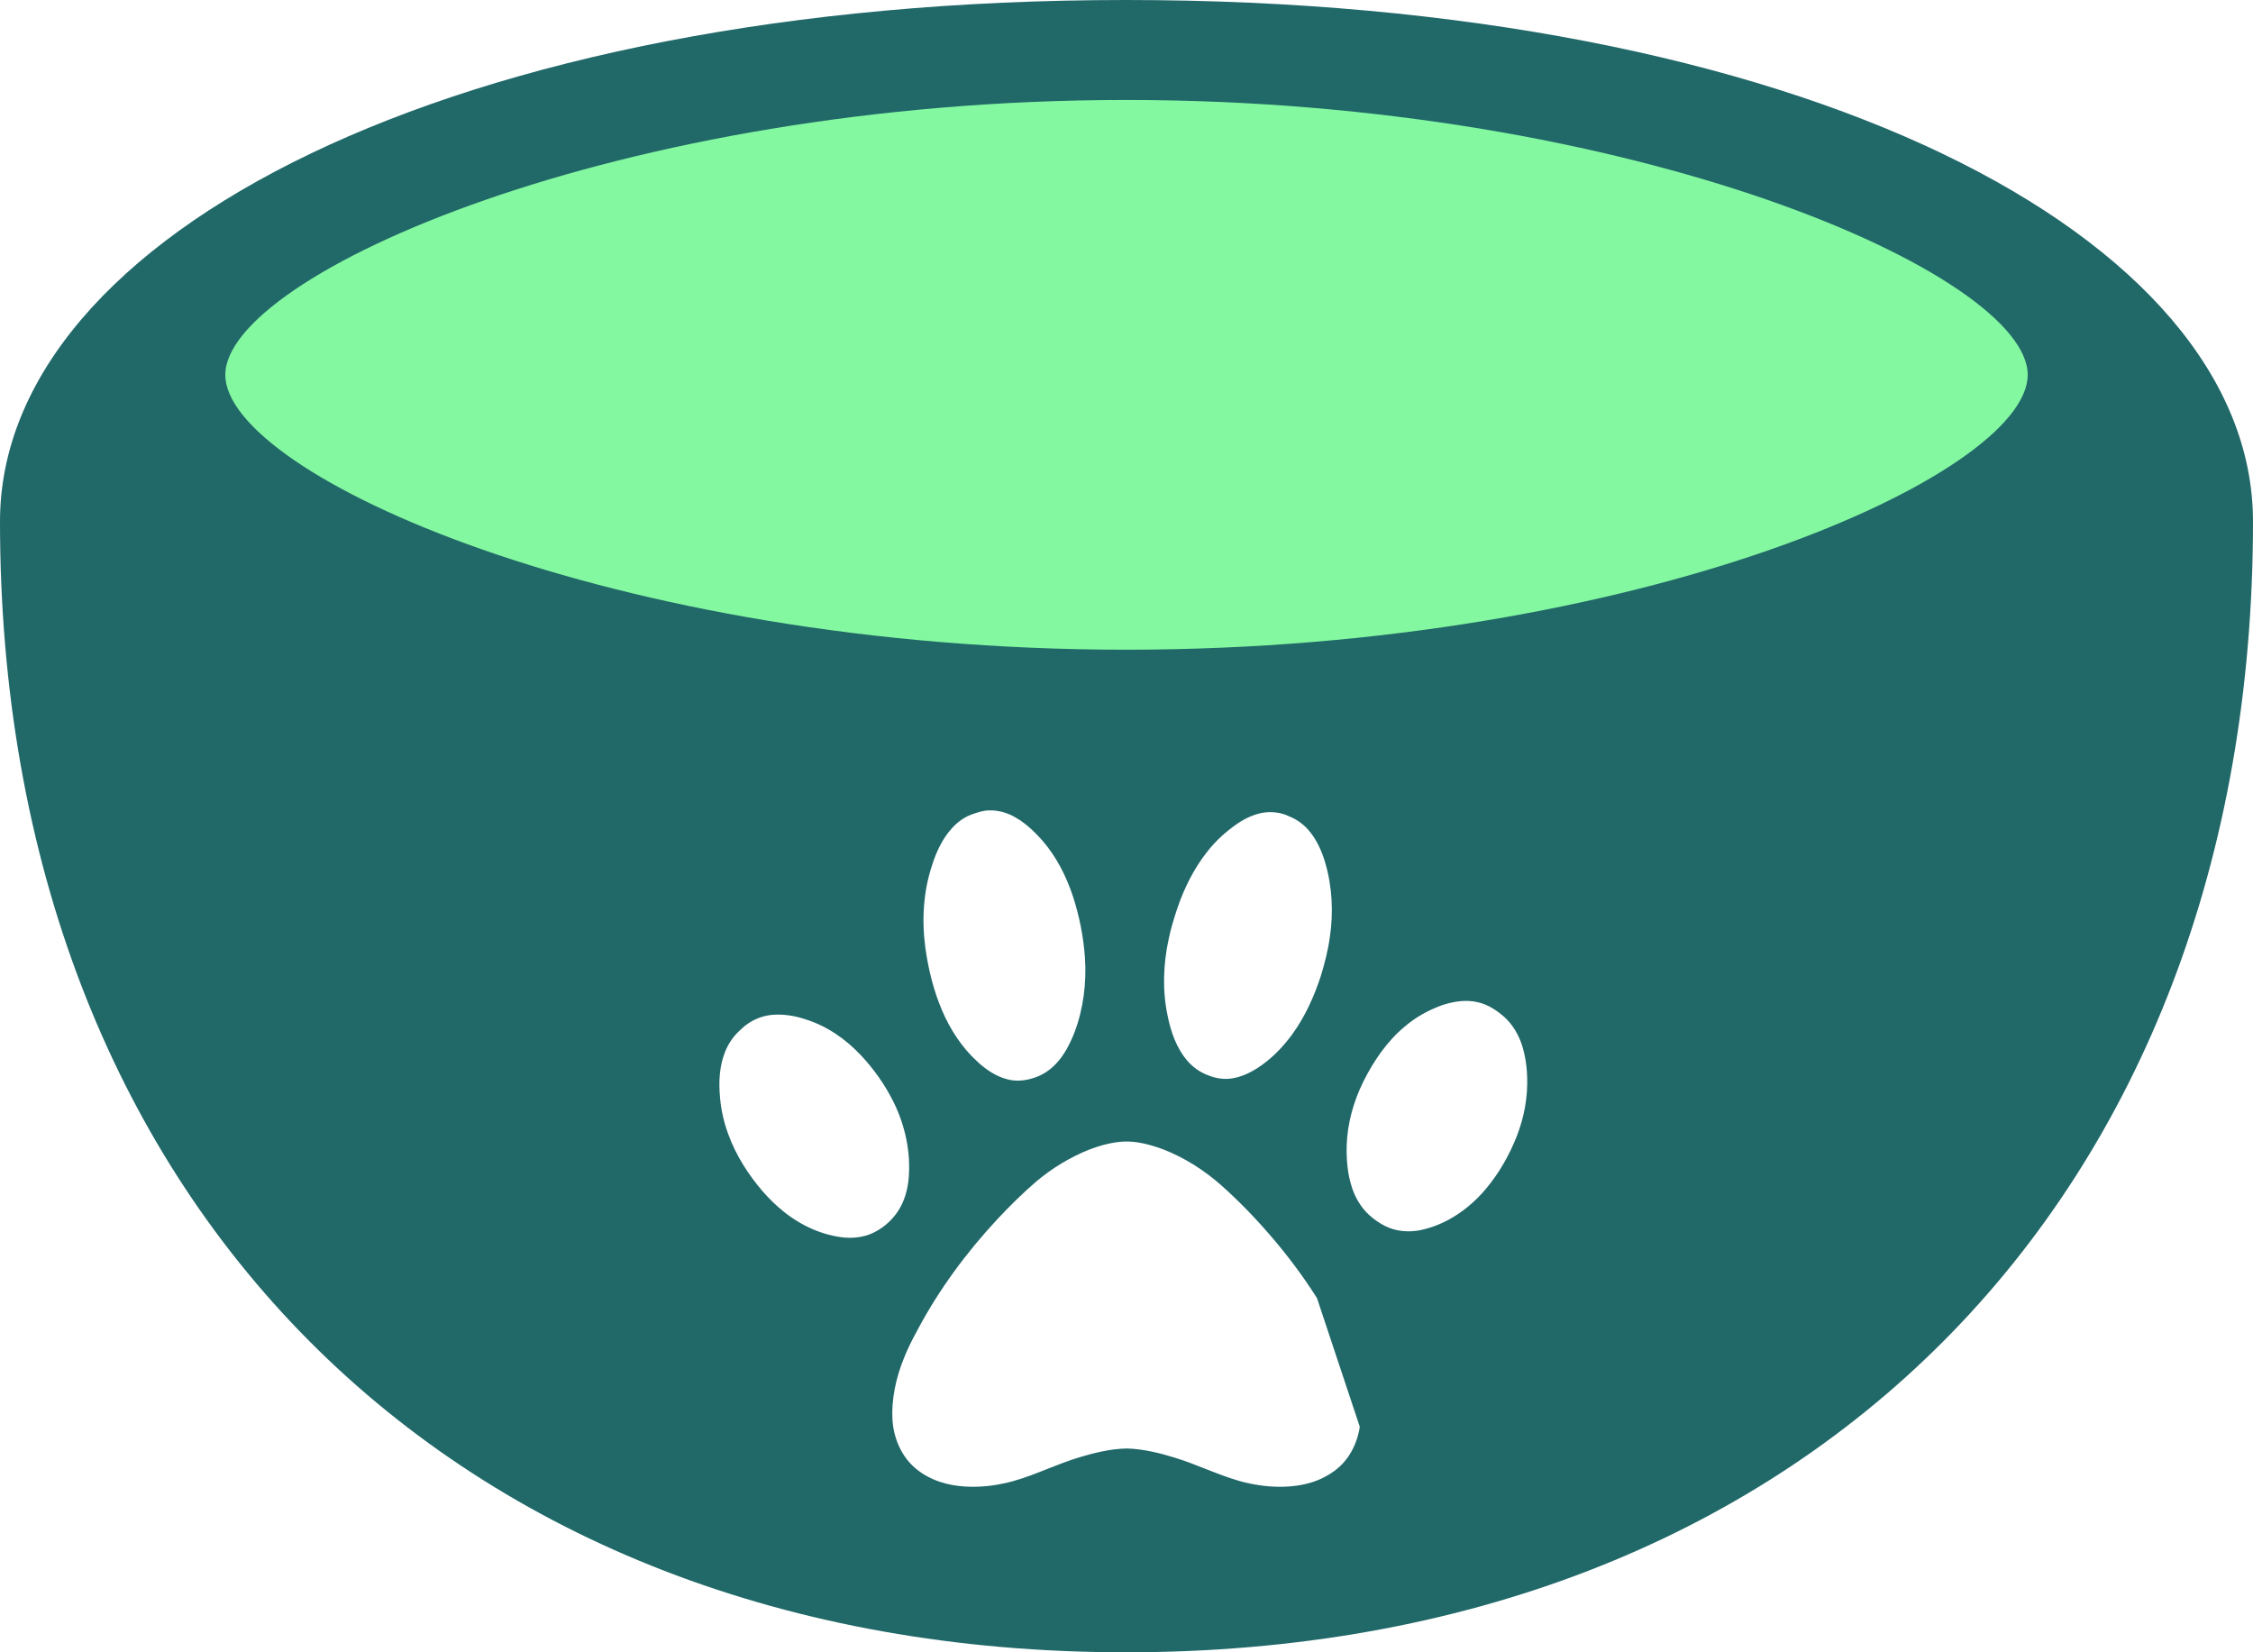
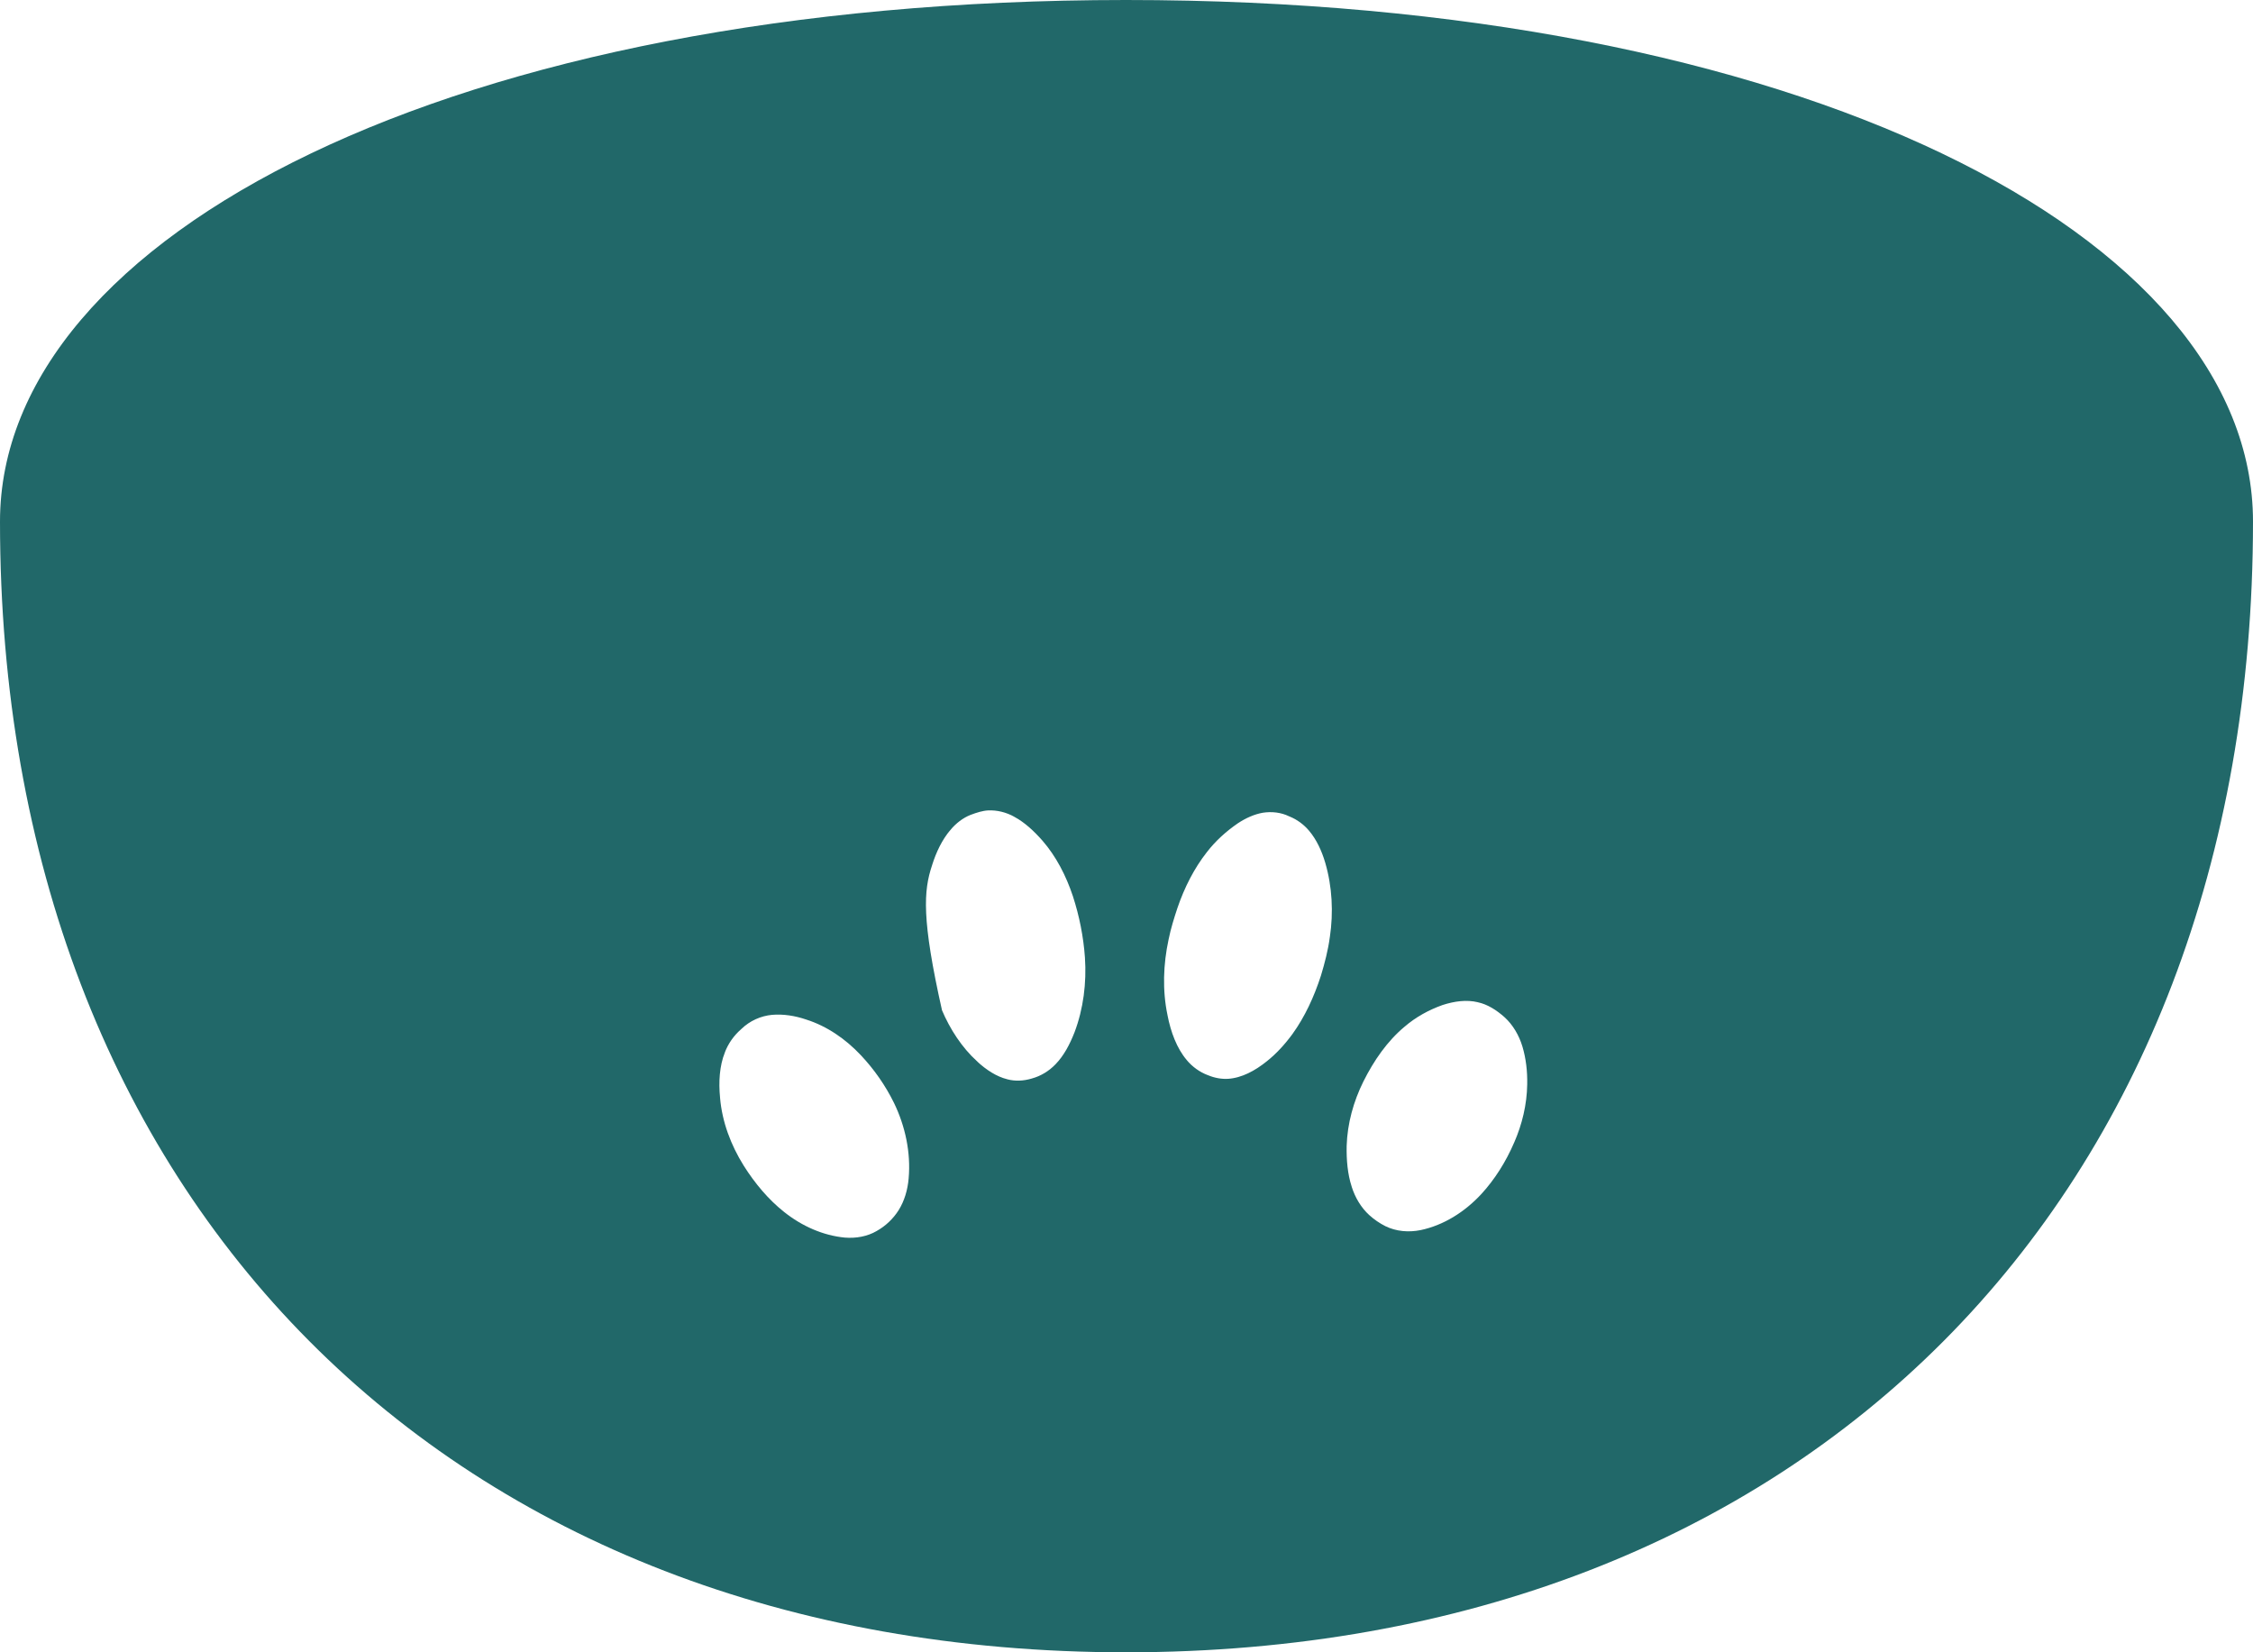
<svg xmlns="http://www.w3.org/2000/svg" width="90" height="66" viewBox="0 0 90 66" fill="none">
  <path d="M0 20.835C0 47.896 17.946 66 44.978 66C72.054 66 90 47.896 90 20.835C90 9.401 71.875 0 44.978 0C18.125 0 0 9.401 0 20.835Z" fill="#216869" />
  <g filter="url(#filter0_i_33_25)">
-     <path d="M9 14.972C9 10.99 24.67 3.993 44.979 3.993C65.329 3.993 81 10.99 81 14.972C81 18.954 65.58 25.952 44.979 25.952C24.42 25.952 9 18.954 9 14.972Z" fill="#84F8A0" />
-   </g>
-   <path d="M54.734 57.447C54.892 56.862 54.889 56.239 54.801 55.641C54.721 55.129 54.582 54.628 54.394 54.15C54.041 53.25 53.551 52.422 53.049 51.612L52.837 51.743C52.837 51.743 52.837 51.744 52.837 51.744M54.734 57.447L52.837 51.744M54.734 57.447C54.613 57.901 54.404 58.328 54.11 58.679L54.734 57.447ZM52.837 51.744C52.266 50.838 51.624 49.984 50.93 49.181L50.93 49.181C50.314 48.465 49.657 47.789 48.961 47.167C48.245 46.533 47.438 46.023 46.573 45.684C46.003 45.472 45.426 45.322 44.855 45.35C44.37 45.379 43.889 45.509 43.416 45.688C42.631 46.004 41.891 46.448 41.232 47.005C40.685 47.475 40.167 47.987 39.666 48.521C38.413 49.867 37.299 51.368 36.424 53.021L36.422 53.025L36.422 53.025C36.22 53.389 36.036 53.76 35.882 54.143L35.882 54.144C35.546 54.97 35.349 55.864 35.404 56.751C35.452 57.492 35.758 58.208 36.256 58.702C36.806 59.242 37.548 59.528 38.303 59.608L38.304 59.608C38.91 59.673 39.528 59.632 40.131 59.502L40.134 59.502L40.134 59.502C40.646 59.398 41.142 59.217 41.65 59.019C41.74 58.984 41.83 58.948 41.92 58.912C42.338 58.747 42.769 58.576 43.209 58.444L43.21 58.444C43.78 58.275 44.387 58.121 45.013 58.109L45.025 58.109L45.025 58.109C45.654 58.129 46.262 58.285 46.837 58.458L46.838 58.459C47.263 58.588 47.679 58.753 48.084 58.913C48.162 58.943 48.24 58.974 48.317 59.004C48.8 59.193 49.272 59.367 49.757 59.477L49.758 59.477C50.35 59.613 50.954 59.67 51.551 59.622L51.551 59.622C52.005 59.586 52.451 59.487 52.862 59.302C53.265 59.115 53.636 58.861 53.917 58.52L53.918 58.518C54.186 58.199 54.379 57.806 54.493 57.383L54.493 57.383C54.639 56.84 54.638 56.254 54.554 55.679C54.477 55.186 54.343 54.703 54.161 54.242L54.161 54.241C53.817 53.364 53.338 52.553 52.837 51.744Z" fill="white" stroke="#216869" stroke-width="0.5" />
-   <path d="M40.647 32.411L40.647 32.411L40.649 32.413C41.092 32.655 41.48 33.015 41.837 33.422C42.401 34.072 42.814 34.87 43.097 35.722C43.359 36.531 43.529 37.376 43.589 38.232C43.66 39.279 43.526 40.348 43.158 41.322C42.959 41.832 42.708 42.307 42.357 42.672L42.355 42.674C42.058 42.987 41.685 43.212 41.288 43.32L41.288 43.32L41.282 43.322C40.917 43.431 40.534 43.448 40.179 43.354L40.176 43.353C39.693 43.232 39.249 42.94 38.852 42.572L38.852 42.571C38.227 41.994 37.737 41.251 37.391 40.433C37.053 39.632 36.837 38.769 36.717 37.889C36.564 36.749 36.633 35.566 36.996 34.483L36.996 34.483L36.997 34.478C37.169 33.932 37.416 33.418 37.764 33.002L37.764 33.002L37.765 33.002C38.017 32.697 38.33 32.457 38.672 32.32C38.944 32.217 39.199 32.137 39.453 32.122C39.865 32.102 40.279 32.205 40.647 32.411Z" fill="white" stroke="#216869" stroke-width="0.5" />
+     </g>
+   <path d="M40.647 32.411L40.647 32.411L40.649 32.413C41.092 32.655 41.48 33.015 41.837 33.422C42.401 34.072 42.814 34.87 43.097 35.722C43.359 36.531 43.529 37.376 43.589 38.232C43.66 39.279 43.526 40.348 43.158 41.322C42.959 41.832 42.708 42.307 42.357 42.672L42.355 42.674C42.058 42.987 41.685 43.212 41.288 43.32L41.288 43.32L41.282 43.322C40.917 43.431 40.534 43.448 40.179 43.354L40.176 43.353C39.693 43.232 39.249 42.94 38.852 42.572L38.852 42.571C38.227 41.994 37.737 41.251 37.391 40.433C36.564 36.749 36.633 35.566 36.996 34.483L36.996 34.483L36.997 34.478C37.169 33.932 37.416 33.418 37.764 33.002L37.764 33.002L37.765 33.002C38.017 32.697 38.33 32.457 38.672 32.32C38.944 32.217 39.199 32.137 39.453 32.122C39.865 32.102 40.279 32.205 40.647 32.411Z" fill="white" stroke="#216869" stroke-width="0.5" />
  <path d="M51.603 32.381L51.611 32.384L51.618 32.387C51.946 32.521 52.245 32.739 52.484 33.022L52.484 33.022C52.807 33.404 53.031 33.885 53.181 34.398C53.468 35.384 53.523 36.447 53.37 37.471L53.369 37.474C53.297 38.006 53.162 38.529 53.004 39.051C52.724 39.916 52.344 40.741 51.829 41.454C51.517 41.878 51.167 42.264 50.771 42.579L50.77 42.58C50.259 42.993 49.687 43.298 49.087 43.341C48.777 43.362 48.459 43.304 48.161 43.18L48.161 43.18L48.154 43.178C47.796 43.042 47.467 42.808 47.211 42.501L47.211 42.5C46.779 41.984 46.529 41.302 46.391 40.593L46.391 40.593L46.391 40.59C46.179 39.57 46.216 38.496 46.437 37.472L46.437 37.472L46.438 37.469C46.526 37.035 46.657 36.611 46.8 36.182C47.086 35.346 47.486 34.556 48.014 33.883L48.014 33.883L48.015 33.882C48.379 33.412 48.822 33.013 49.305 32.681C49.649 32.453 50.019 32.286 50.402 32.218C50.812 32.154 51.234 32.202 51.603 32.381Z" fill="white" stroke="#216869" stroke-width="0.5" />
  <path d="M32.286 40.488L32.286 40.488L32.291 40.49C33.147 40.763 33.929 41.295 34.572 41.98L34.572 41.98C35.117 42.56 35.585 43.226 35.942 43.956C36.406 44.916 36.642 46.013 36.547 47.089L36.547 47.09C36.505 47.586 36.362 48.069 36.11 48.472C35.866 48.858 35.529 49.173 35.145 49.388L35.145 49.388L35.142 49.39C34.719 49.636 34.219 49.723 33.727 49.684C32.806 49.596 31.915 49.203 31.164 48.604L31.164 48.604C30.512 48.086 29.957 47.424 29.496 46.692C28.968 45.848 28.6 44.88 28.515 43.872L28.515 43.872L28.515 43.869C28.451 43.209 28.49 42.541 28.721 41.951L28.721 41.951L28.721 41.949C28.873 41.553 29.122 41.202 29.431 40.932L29.431 40.932L29.44 40.923C29.821 40.554 30.316 40.334 30.823 40.288C31.311 40.247 31.809 40.326 32.286 40.488Z" fill="white" stroke="#216869" stroke-width="0.5" />
  <path d="M54.236 43.095C54.672 42.219 55.23 41.419 55.945 40.821L55.945 40.821L55.948 40.819C56.417 40.415 56.964 40.115 57.545 39.908C58.058 39.742 58.589 39.669 59.091 39.79L59.091 39.79L59.096 39.792C59.523 39.885 59.924 40.135 60.283 40.459C60.642 40.791 60.907 41.24 61.055 41.73C61.207 42.239 61.268 42.78 61.257 43.316L61.257 43.318C61.245 44.158 61.045 44.985 60.714 45.742L60.713 45.743C60.374 46.528 59.92 47.252 59.36 47.863C58.66 48.62 57.769 49.178 56.796 49.381C56.273 49.486 55.719 49.441 55.236 49.205C54.982 49.078 54.741 48.913 54.526 48.718C54.172 48.395 53.907 47.955 53.756 47.475L53.756 47.474C53.582 46.931 53.533 46.348 53.545 45.762C53.574 44.828 53.83 43.915 54.236 43.095ZM54.236 43.095L54.013 42.984L54.236 43.095Z" fill="white" stroke="#216869" stroke-width="0.5" />
  <defs>
    <filter id="filter0_i_33_25" x="9" y="3.993" width="72" height="21.959" filterUnits="userSpaceOnUse" color-interpolation-filters="sRGB">
      <feFlood flood-opacity="0" result="BackgroundImageFix" />
      <feBlend mode="normal" in="SourceGraphic" in2="BackgroundImageFix" result="shape" />
      <feColorMatrix in="SourceAlpha" type="matrix" values="0 0 0 0 0 0 0 0 0 0 0 0 0 0 0 0 0 0 127 0" result="hardAlpha" />
      <feOffset />
      <feGaussianBlur stdDeviation="1.5" />
      <feComposite in2="hardAlpha" operator="arithmetic" k2="-1" k3="1" />
      <feColorMatrix type="matrix" values="0 0 0 0 0 0 0 0 0 0 0 0 0 0 0 0 0 0 0.3 0" />
      <feBlend mode="normal" in2="shape" result="effect1_innerShadow_33_25" />
    </filter>
  </defs>
</svg>